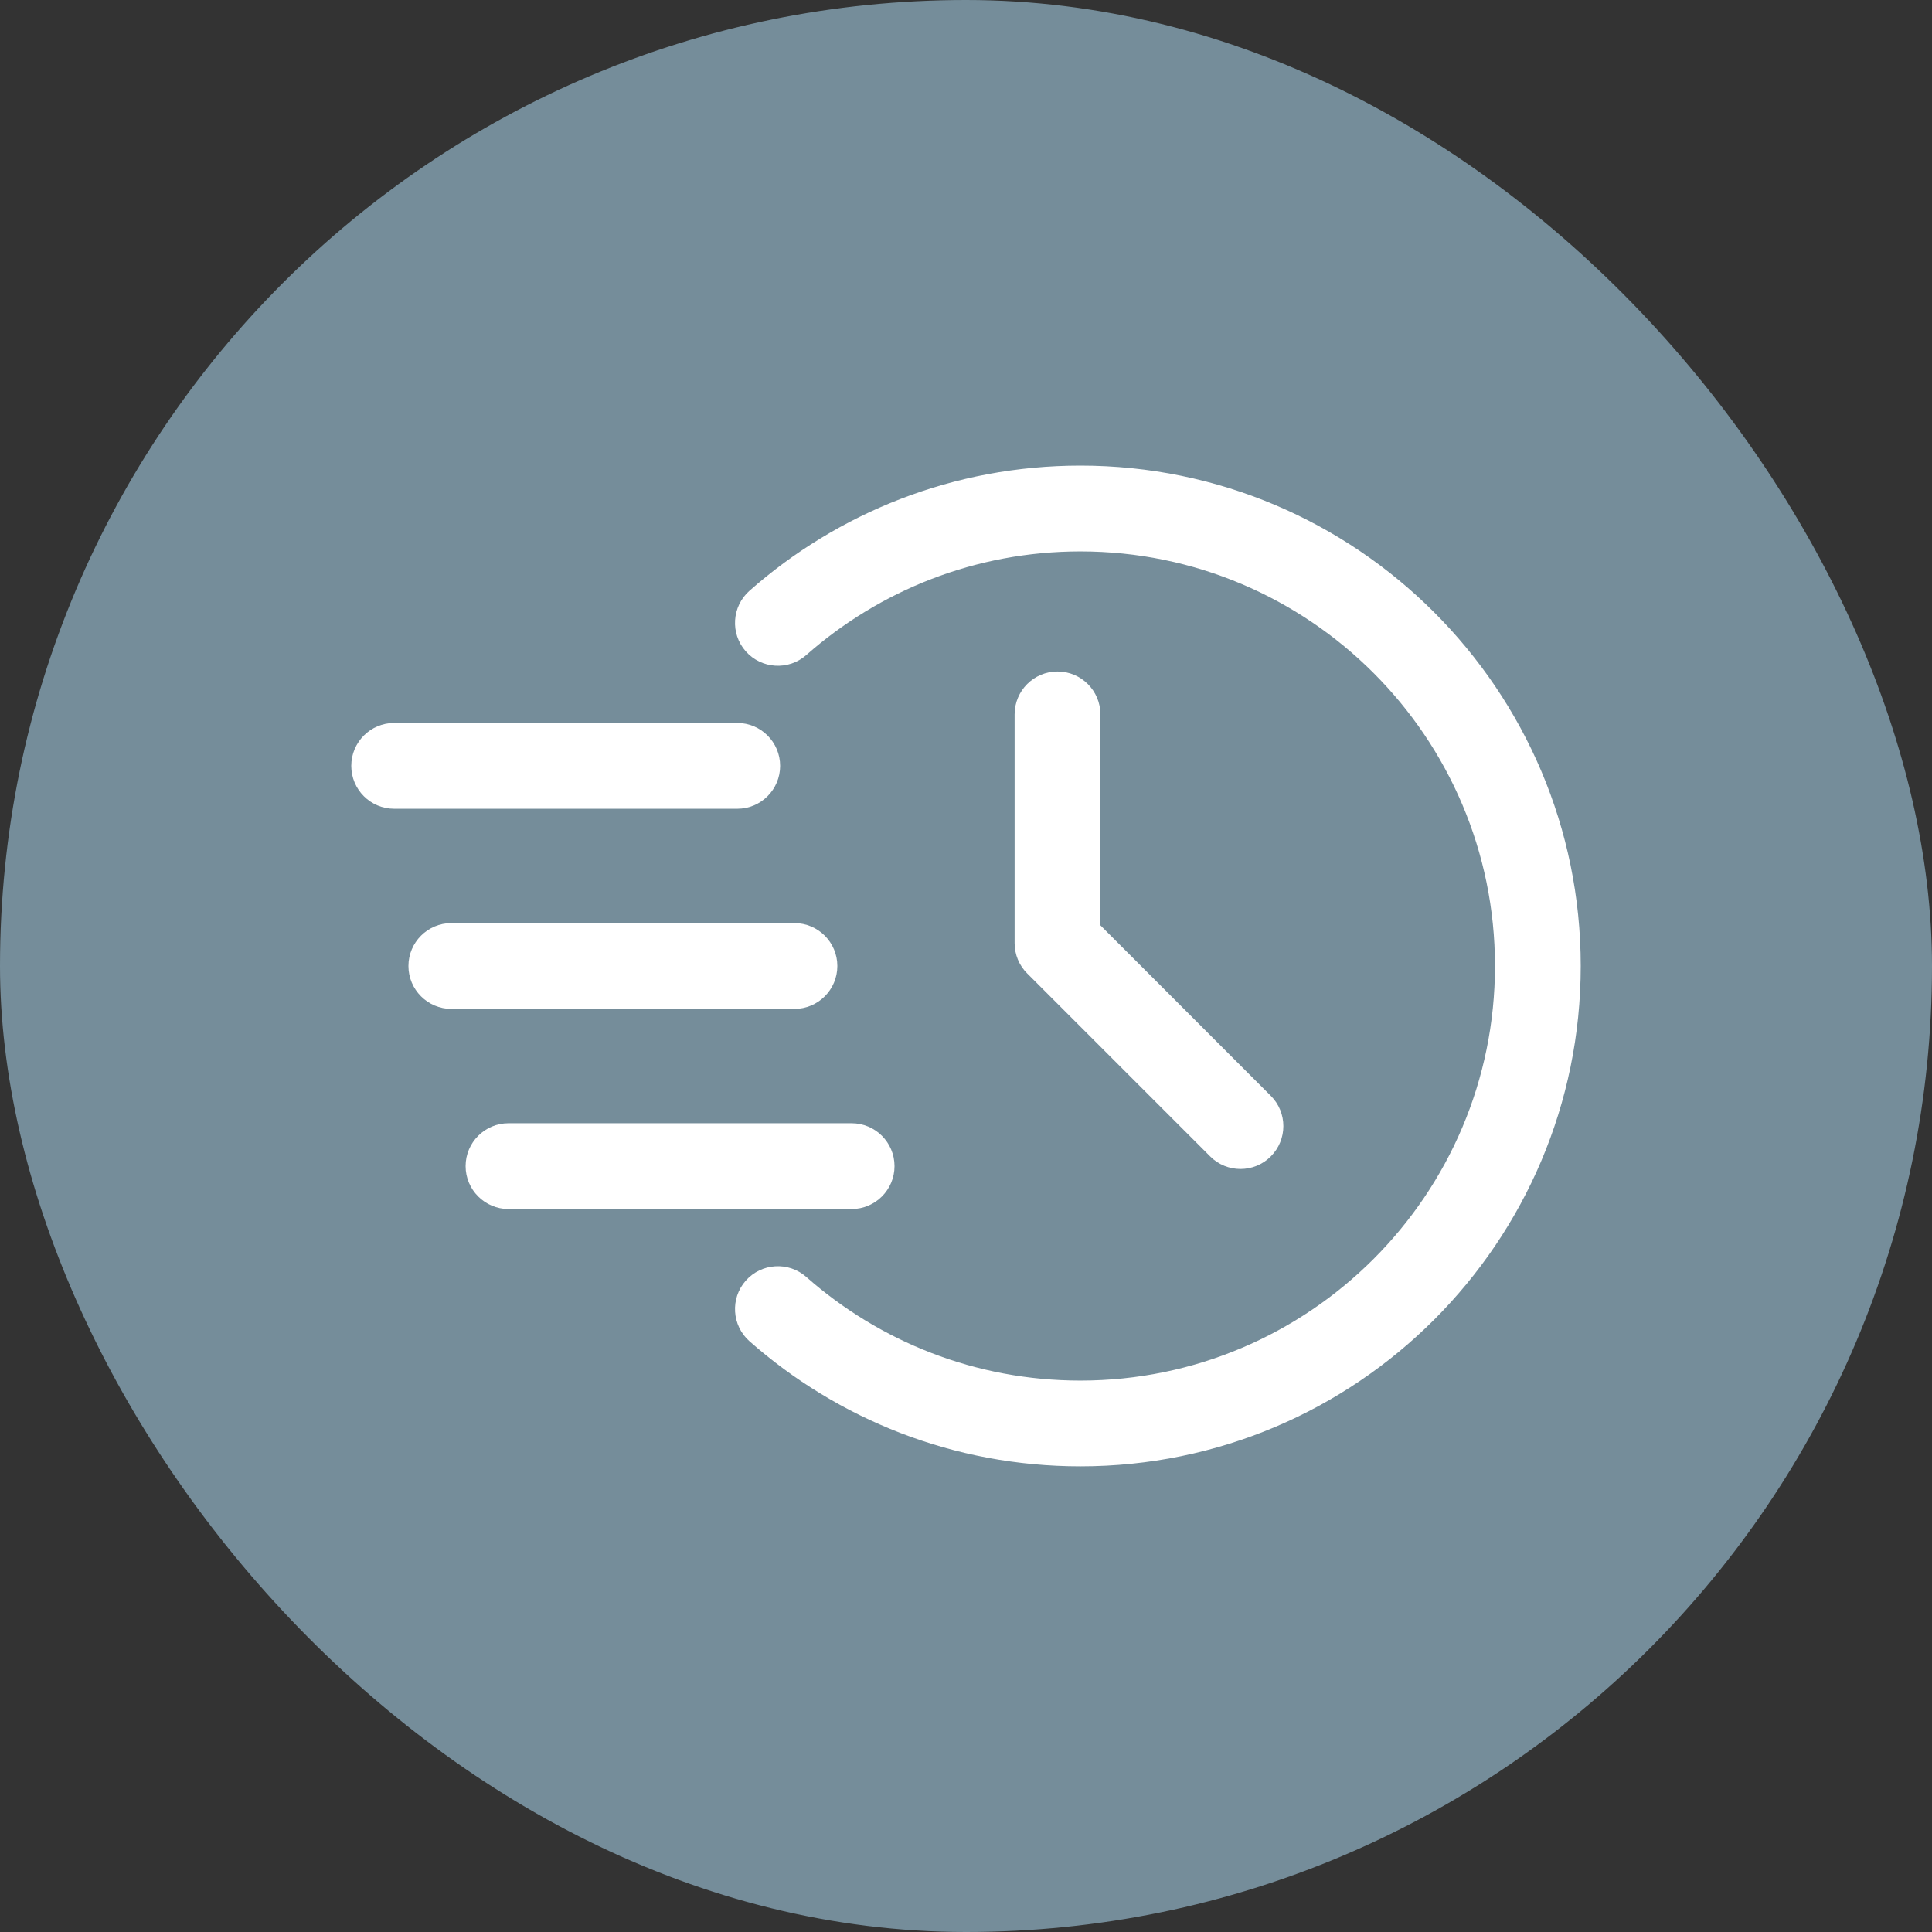
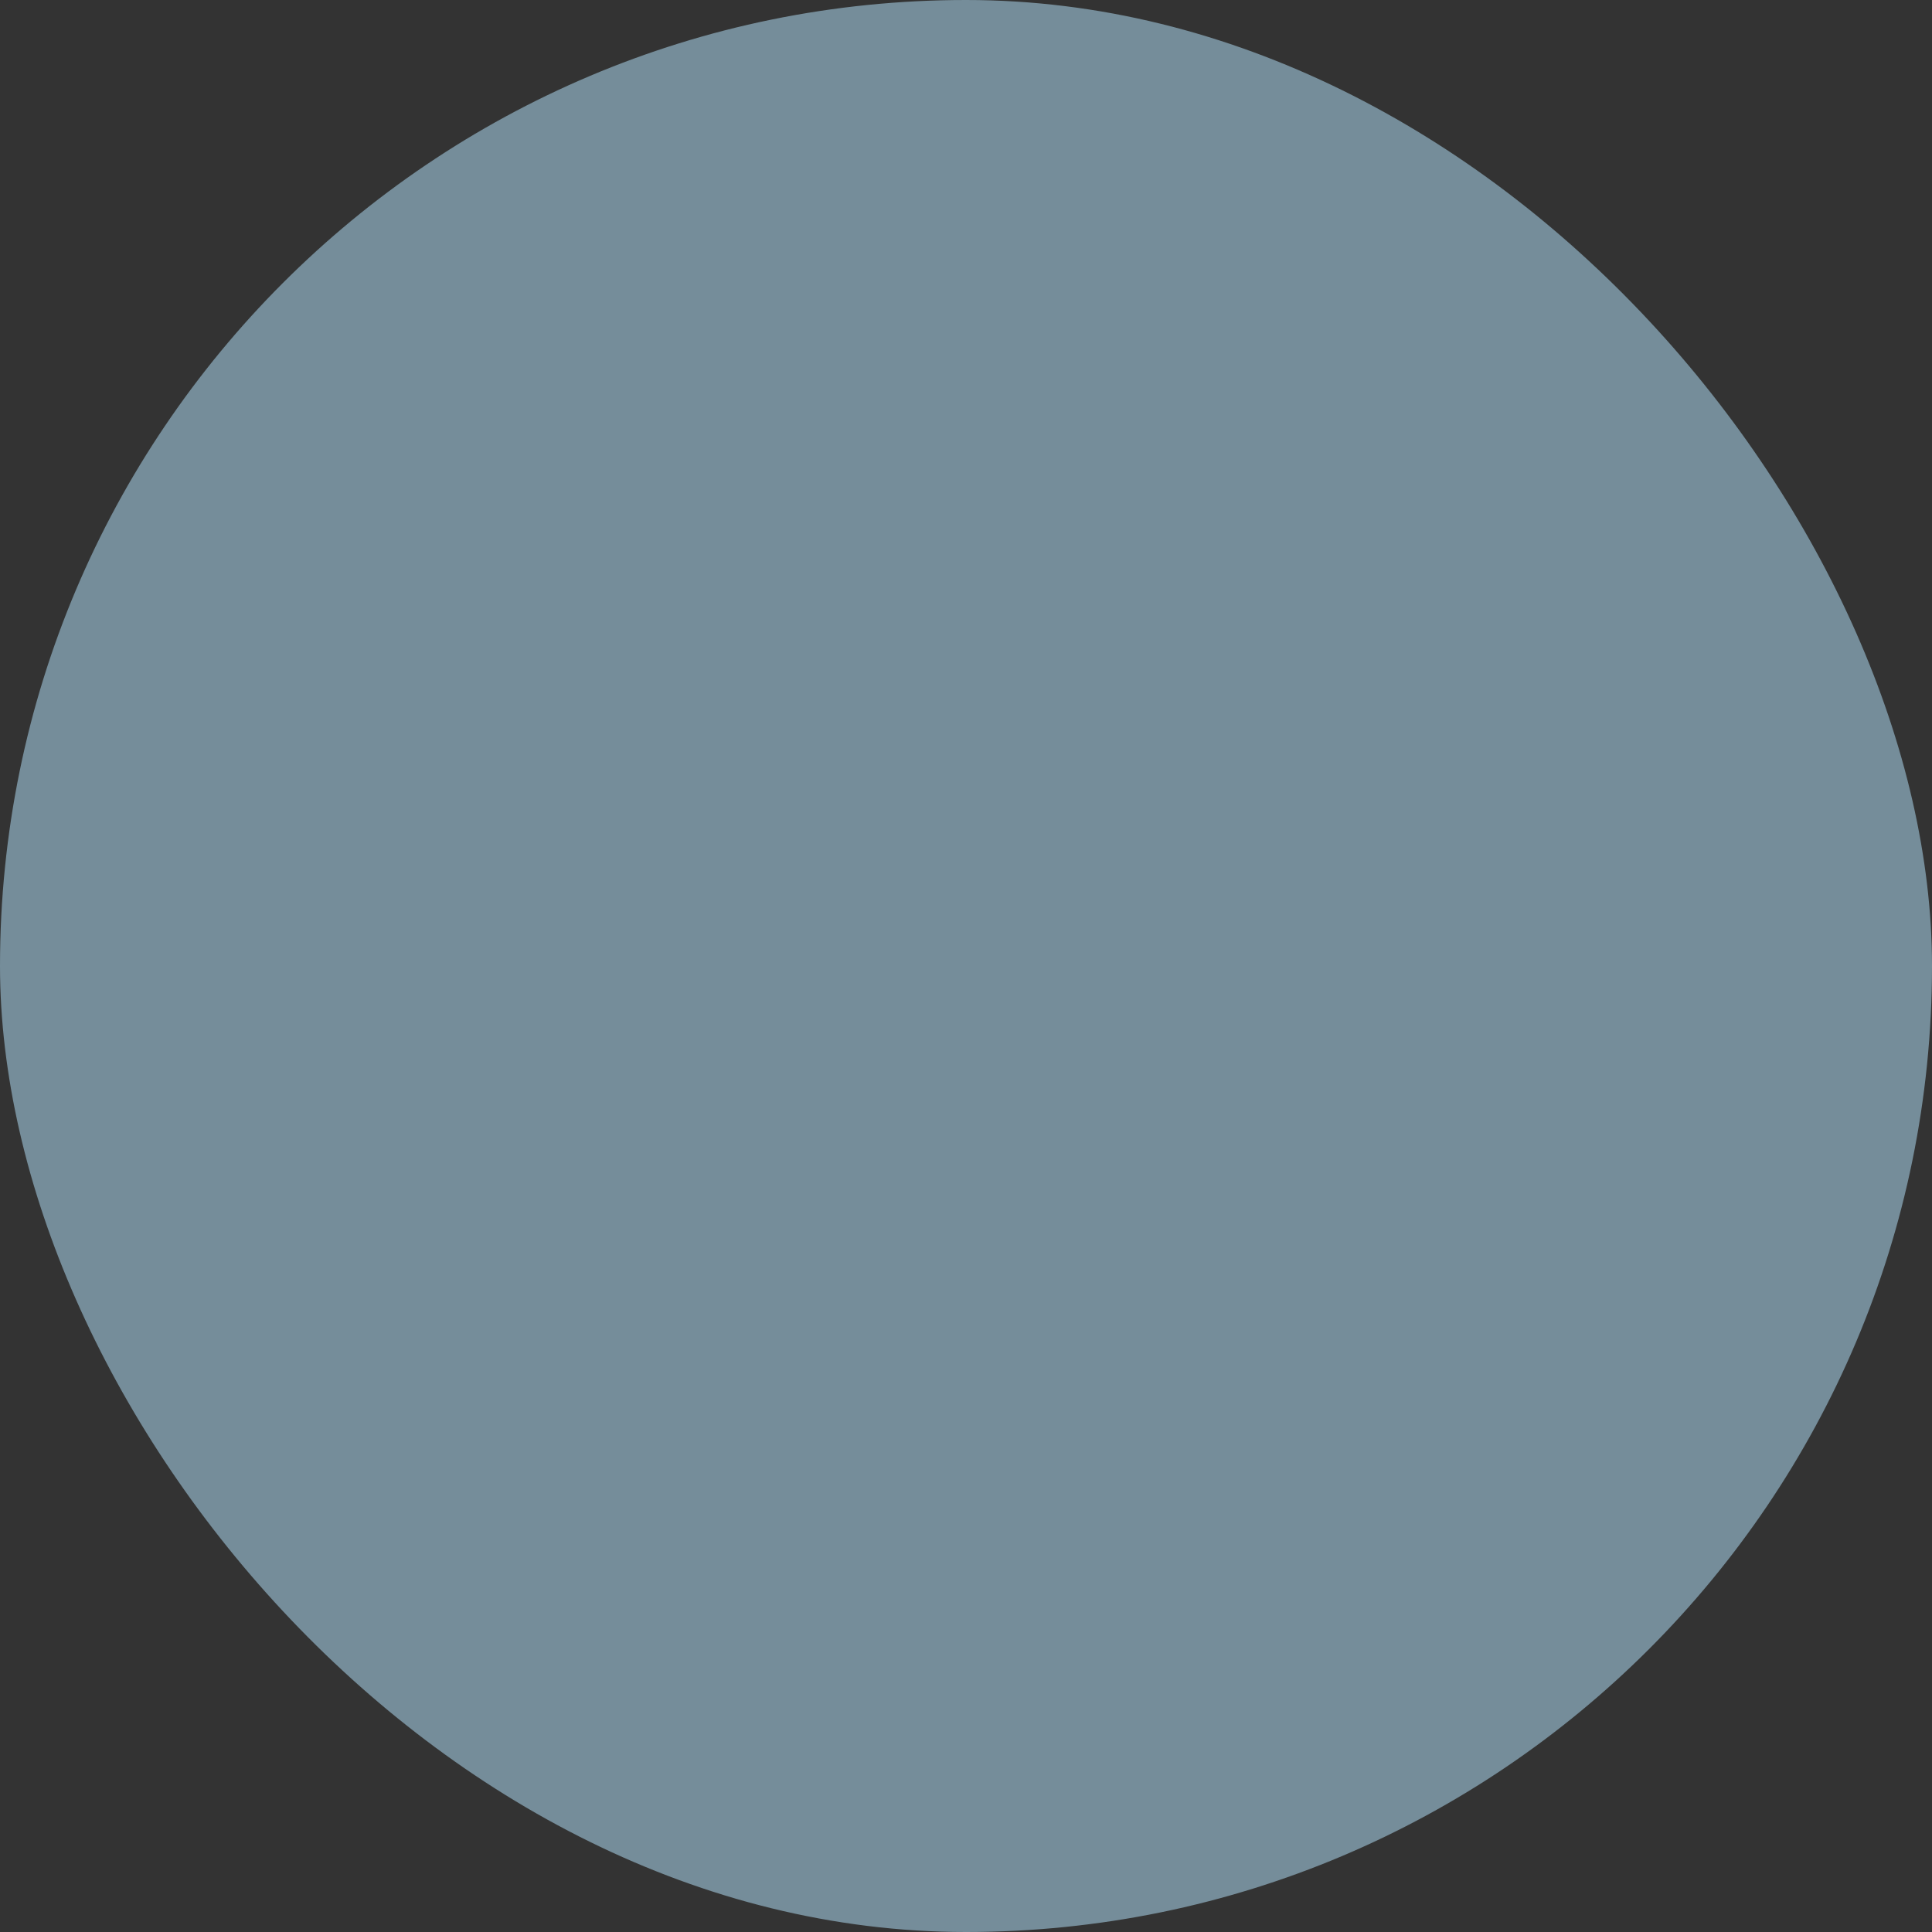
<svg xmlns="http://www.w3.org/2000/svg" width="44" height="44" viewBox="0 0 44 44" fill="none">
  <rect x="0" y="0" width="44" height="44" fill="#333333" stroke="none" />
  <rect width="44" height="44" rx="22" fill="#758D9A" />
  <g clip-path="url(#clip0_1_1162)">
    <path fill-rule="evenodd" clip-rule="evenodd" d="M18.363 14.918C20.027 13.45 22.212 12.558 24.605 12.558C29.815 12.558 34.047 16.789 34.047 22C34.047 27.21 29.815 31.442 24.605 31.442C22.212 31.442 20.027 30.55 18.363 29.082C17.959 28.725 17.34 28.763 16.983 29.168C16.627 29.572 16.666 30.189 17.069 30.546C19.079 32.32 21.717 33.395 24.605 33.395C30.894 33.395 36 28.289 36 22C36 15.711 30.894 10.604 24.605 10.604C21.717 10.604 19.079 11.68 17.069 13.454C16.666 13.811 16.627 14.428 16.983 14.832C17.34 15.237 17.959 15.275 18.363 14.918Z" fill="white" />
-     <path fill-rule="evenodd" clip-rule="evenodd" d="M23.107 16.27V21.479C23.107 21.738 23.21 21.987 23.393 22.169L27.561 26.337C27.941 26.718 28.561 26.718 28.941 26.337C29.323 25.956 29.323 25.336 28.941 24.956L25.061 21.074V16.27C25.061 15.73 24.623 15.293 24.084 15.293C23.544 15.293 23.107 15.73 23.107 16.27Z" fill="white" />
    <path fill-rule="evenodd" clip-rule="evenodd" d="M8.977 18.419H16.791C17.33 18.419 17.767 17.981 17.767 17.442C17.767 16.903 17.33 16.465 16.791 16.465H8.977C8.437 16.465 8 16.903 8 17.442C8 17.981 8.437 18.419 8.977 18.419Z" fill="white" />
-     <path fill-rule="evenodd" clip-rule="evenodd" d="M10.279 22.977H18.093C18.632 22.977 19.07 22.539 19.07 22C19.07 21.461 18.632 21.023 18.093 21.023H10.279C9.74 21.023 9.302 21.461 9.302 22C9.302 22.539 9.74 22.977 10.279 22.977Z" fill="white" />
    <path fill-rule="evenodd" clip-rule="evenodd" d="M11.581 27.535H19.395C19.934 27.535 20.372 27.097 20.372 26.558C20.372 26.019 19.934 25.581 19.395 25.581H11.581C11.042 25.581 10.604 26.019 10.604 26.558C10.604 27.097 11.042 27.535 11.581 27.535Z" fill="white" />
  </g>
  <defs>
    <clipPath id="clip0_1_1162">
-       <rect width="28" height="28" fill="white" transform="translate(8 8)" />
-     </clipPath>
+       </clipPath>
  </defs>
</svg>